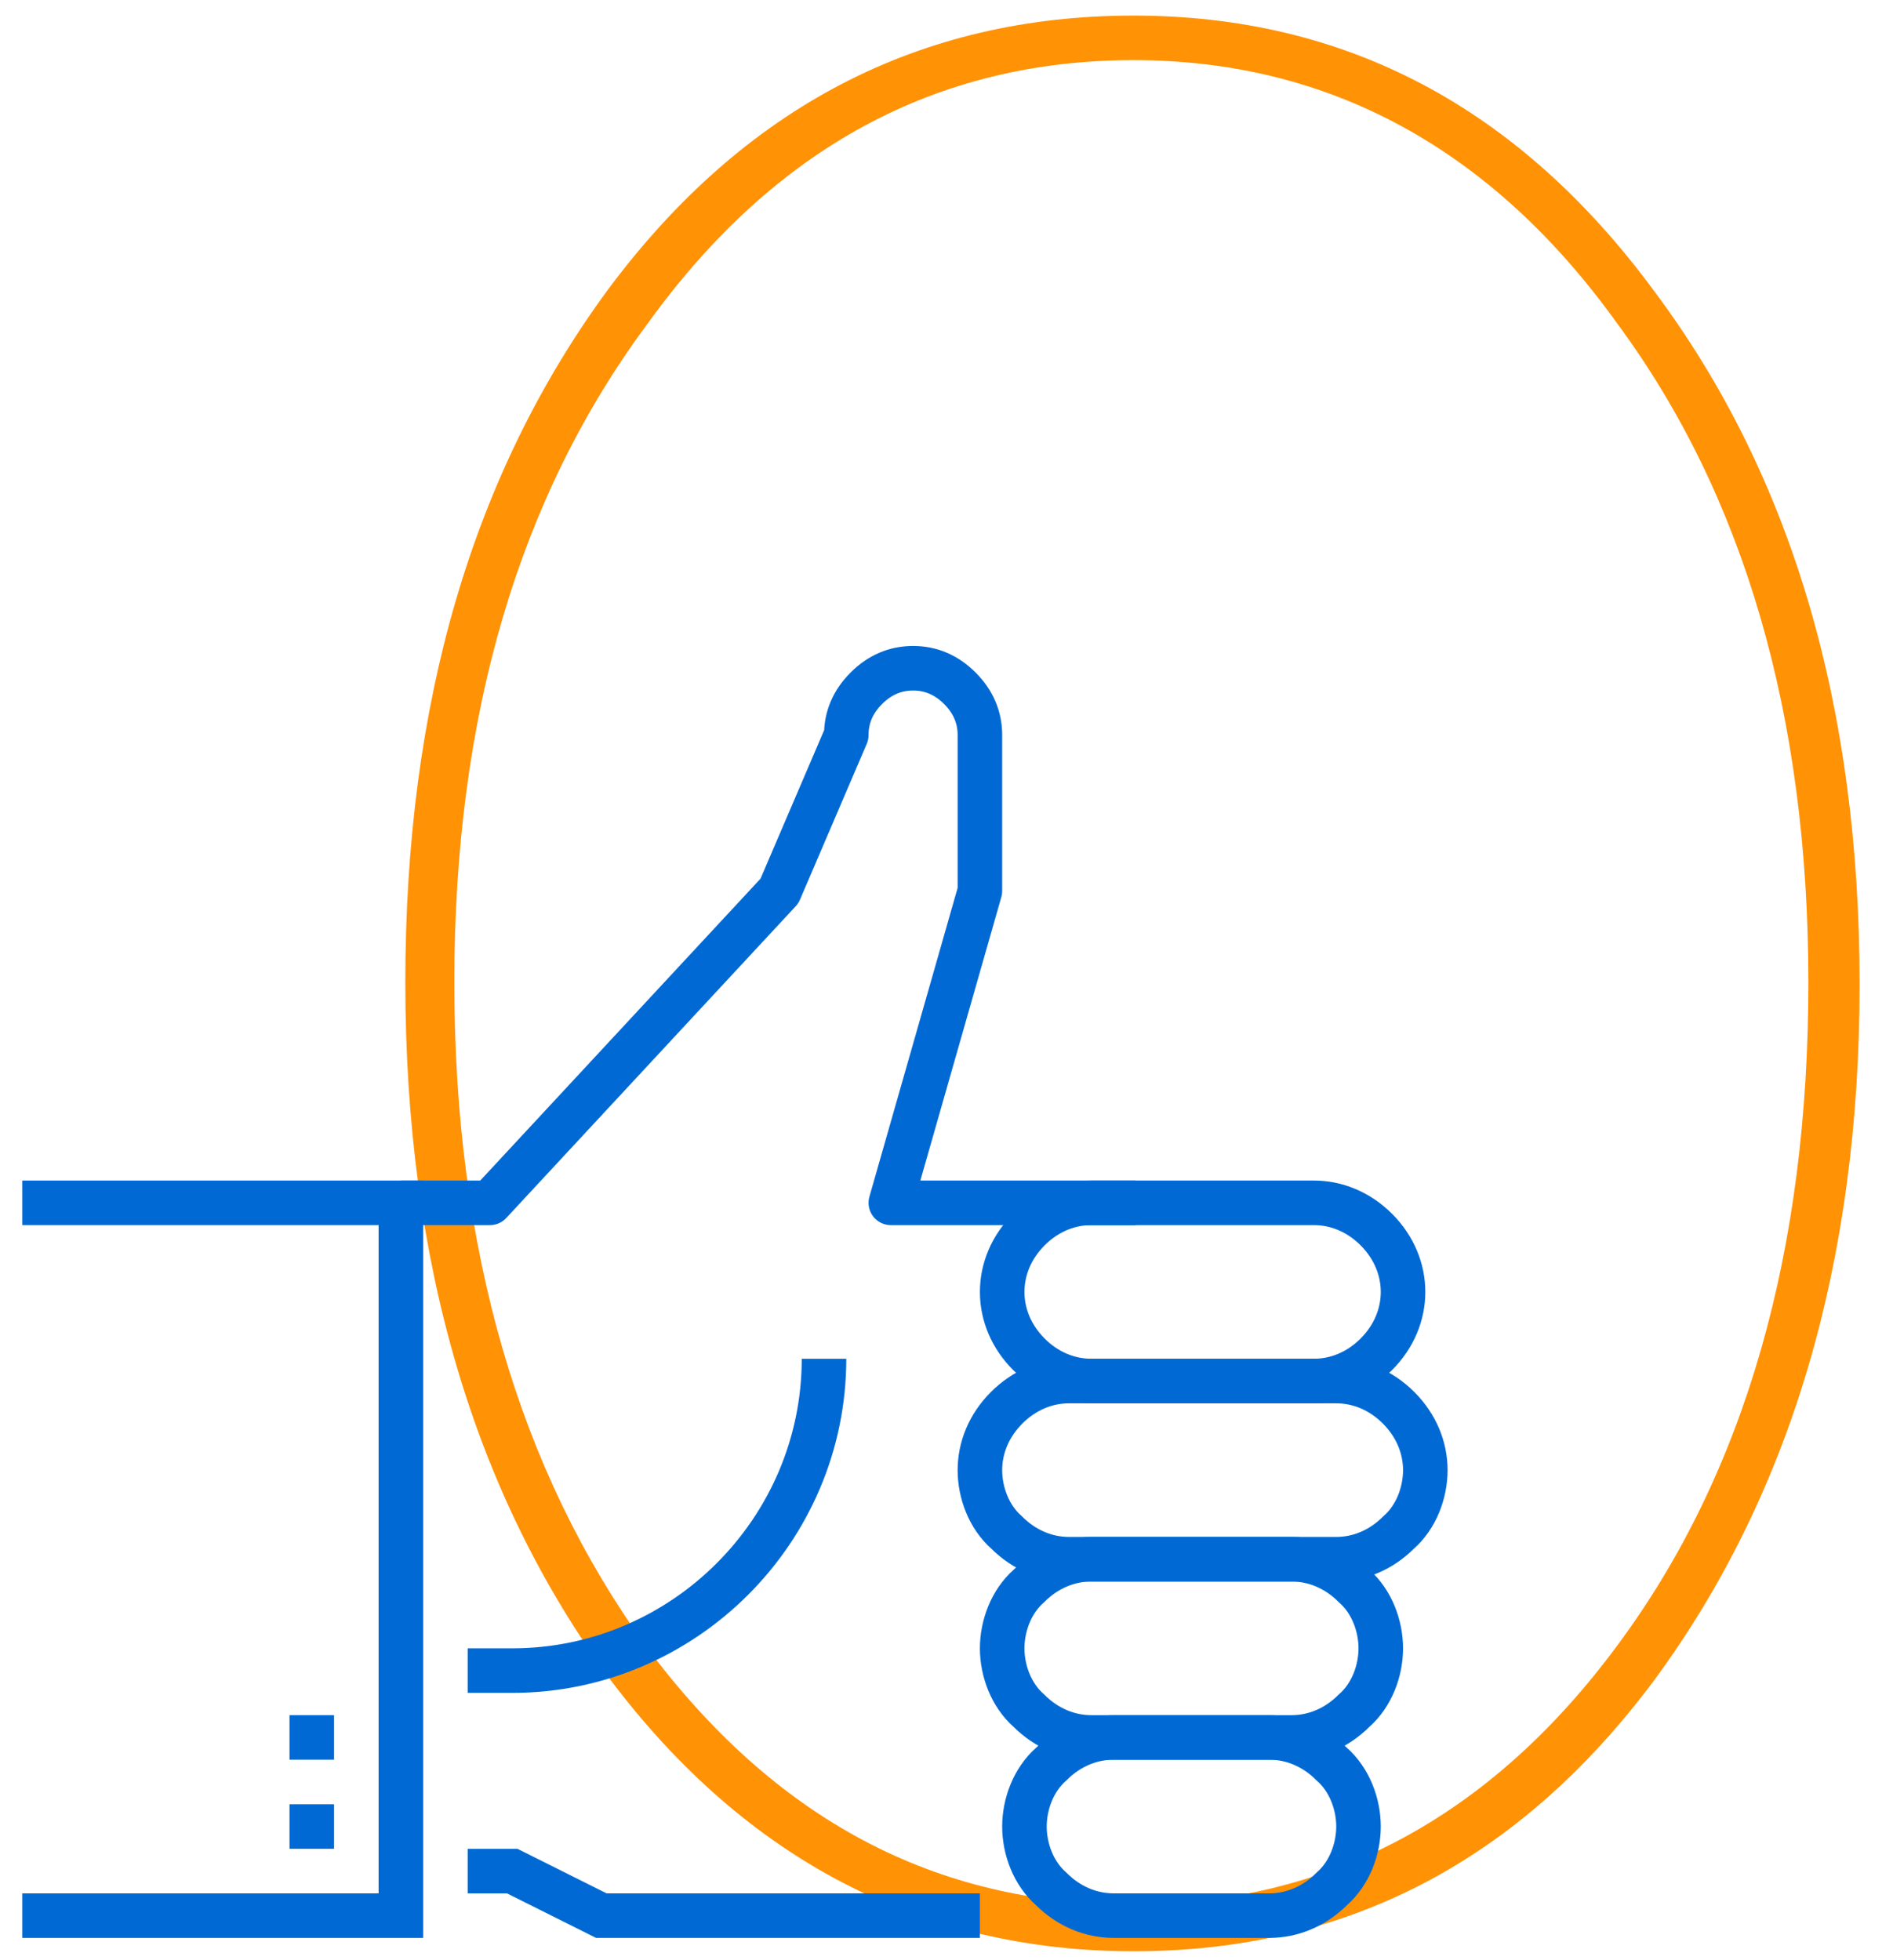
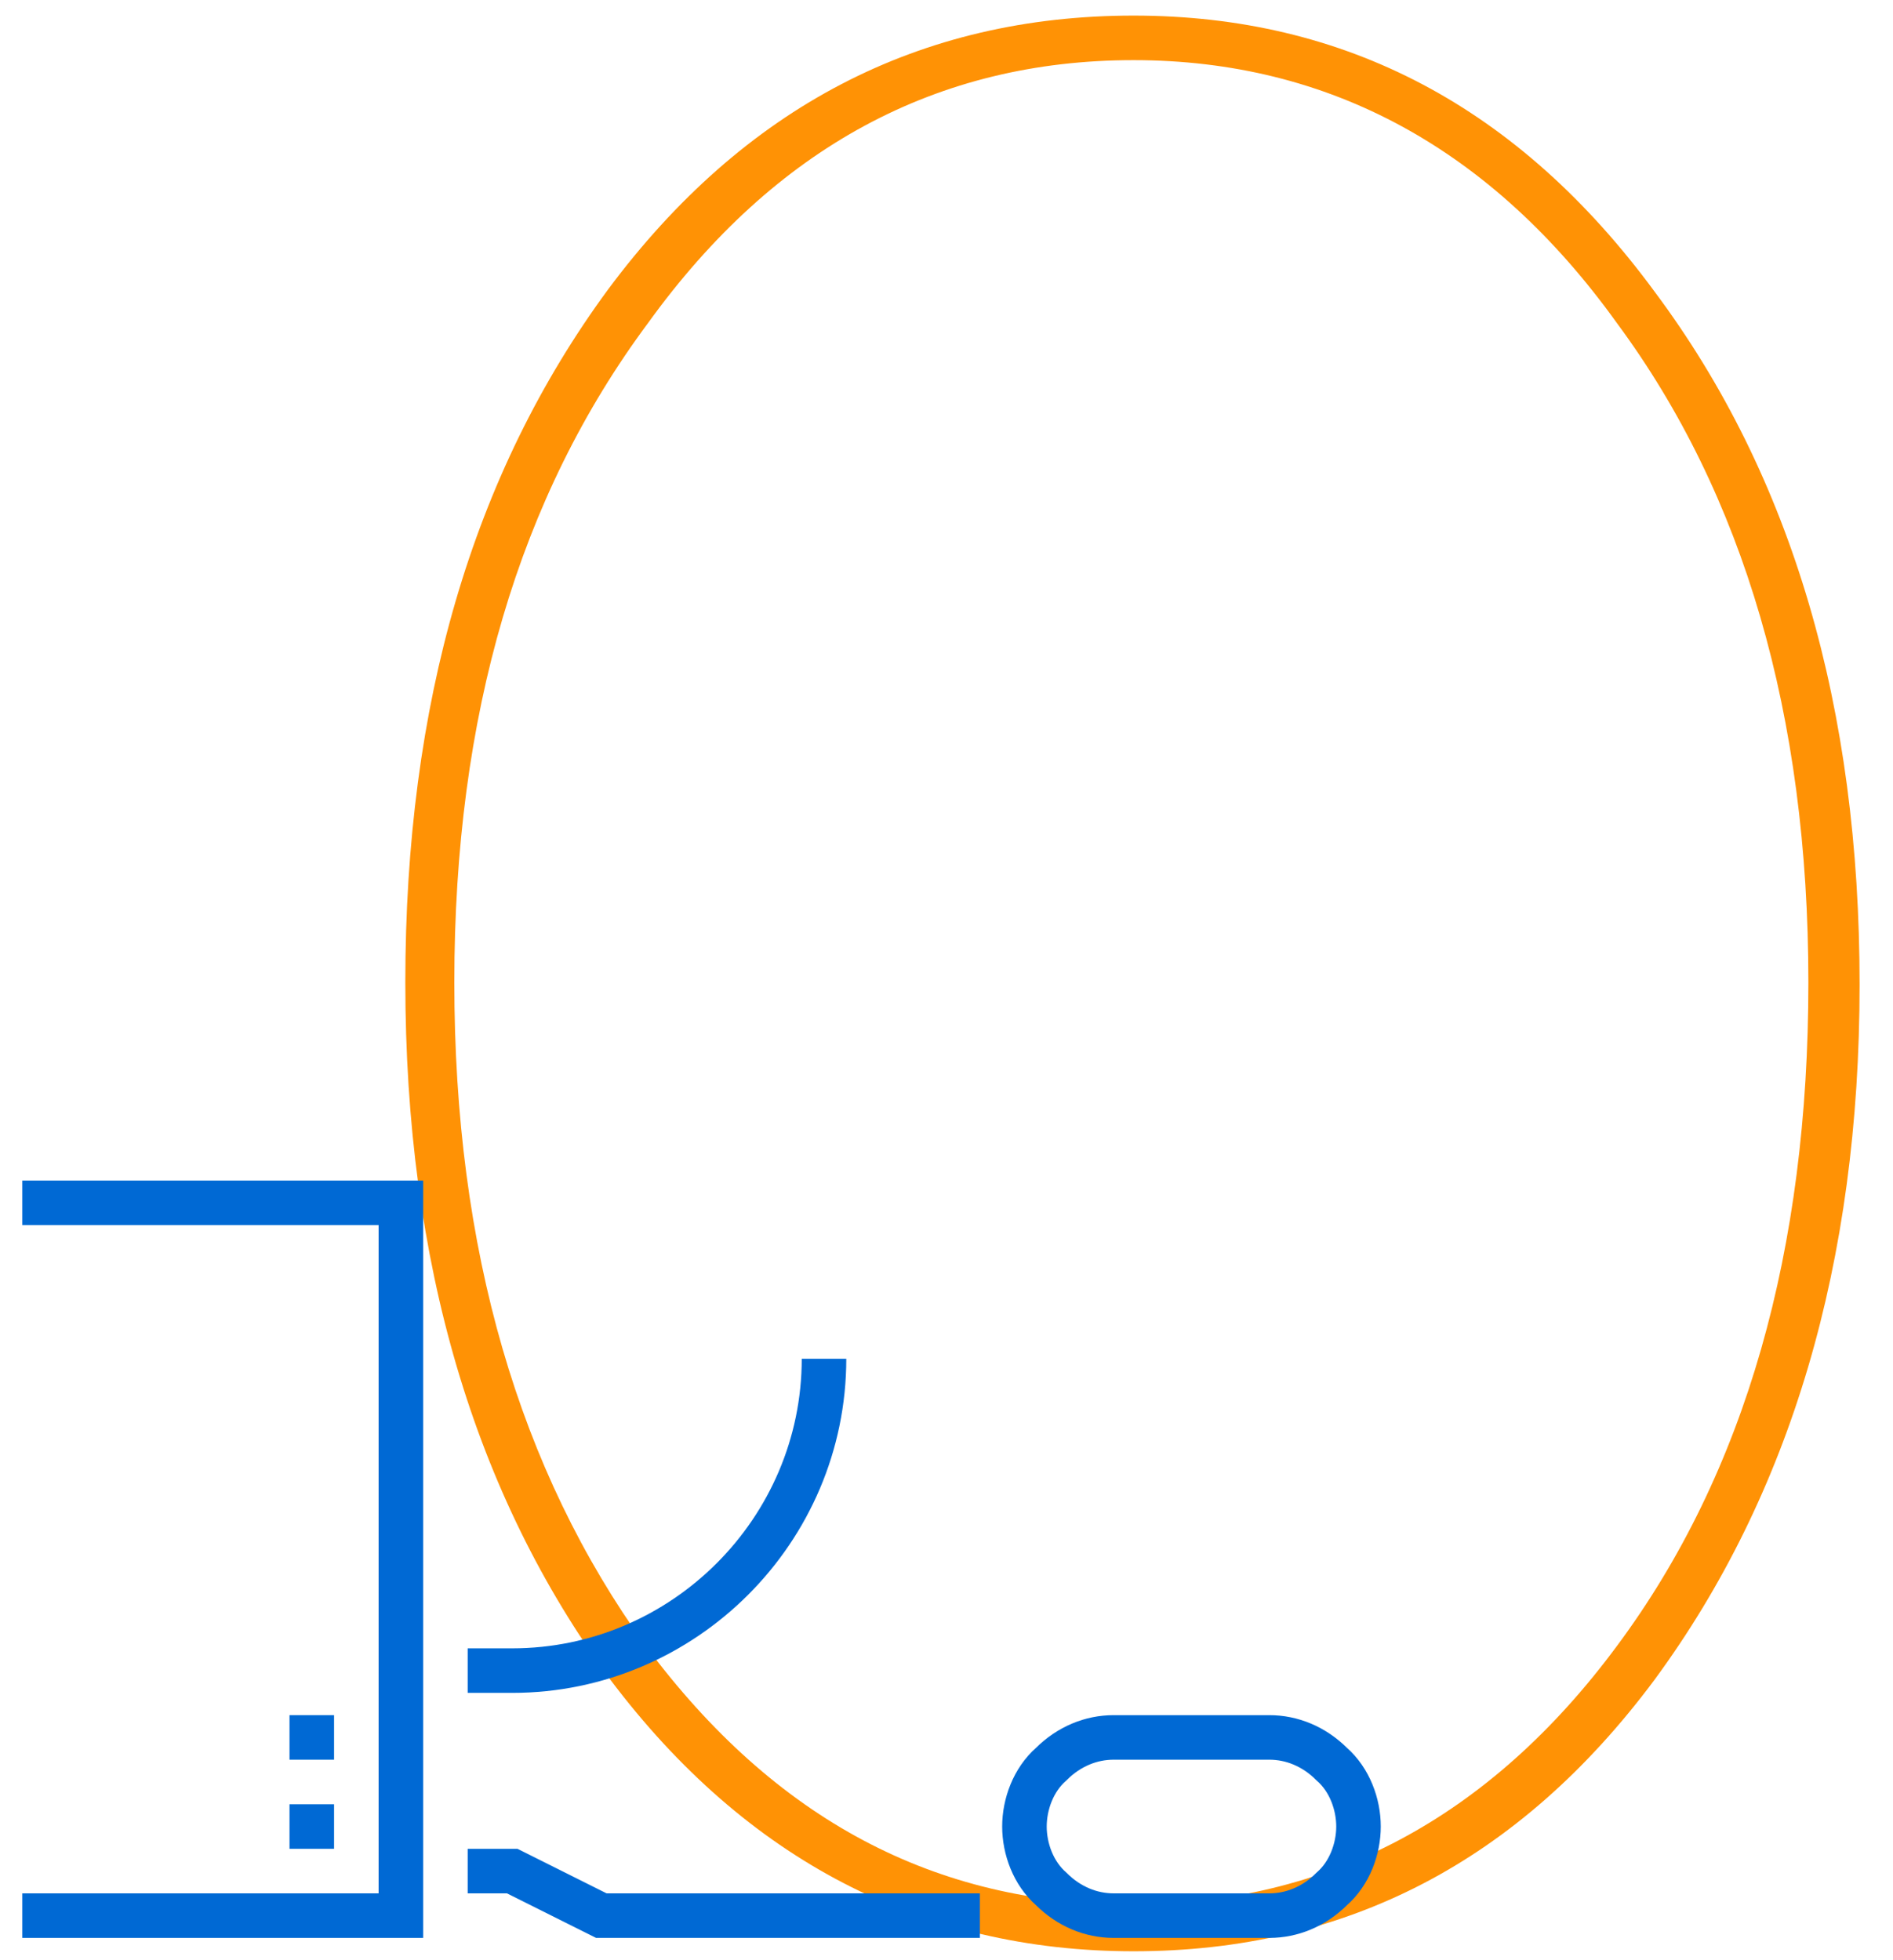
<svg xmlns="http://www.w3.org/2000/svg" version="1.1" id="Слой_1" x="0px" y="0px" viewBox="0 0 85 88" style="enable-background:new 0 0 85 88;" xml:space="preserve">
  <style type="text/css">
	.st0{enable-background:new    ;}
	.st1{fill:#FF9205;}
	.st2{fill:none;stroke:#0069D4;stroke-width:2;stroke-miterlimit:10;}
	.st3{fill:none;stroke:#0069D4;stroke-width:2;stroke-linejoin:round;stroke-miterlimit:10;}
</style>
  <g class="st0">
    <path class="st1" d="M18.2,44.1c0-12.5,3-22.8,9.1-31.1C33.4,4.8,41.3,0.7,50.9,0.7c9.5,0,17.3,4.1,23.4,12.4   c6.2,8.3,9.2,18.7,9.2,31.1c0,12.5-3.1,22.9-9.2,31.2c-6.1,8.2-13.9,12.2-23.4,12.2c-9.5,0-17.4-4.1-23.5-12.2   C21.3,67.1,18.2,56.7,18.2,44.1z M20.4,44.1c0,12,2.9,21.9,8.6,29.8c5.8,7.8,13,11.6,21.8,11.6c8.8,0,16.1-3.9,21.8-11.6   c5.8-7.8,8.6-17.8,8.6-29.8s-2.9-21.9-8.6-29.6C67,6.7,59.7,2.7,50.9,2.7c-8.8,0-16.1,3.9-21.8,11.8C23.3,22.3,20.4,32.1,20.4,44.1   z" />
  </g>
  <g>
    <g>
      <g>
-         <path class="st2" d="M61.8,55.2C61,54.4,60,54,59,54H49c-1,0-2,0.4-2.8,1.2C45.4,56,45,57,45,58s0.4,2,1.2,2.8     C47,61.6,48,62,49,62h10c1,0,2-0.4,2.8-1.2C62.6,60,63,59,63,58S62.6,56,61.8,55.2z" />
-         <path class="st2" d="M62.8,63.2C62,62.4,61,62,60,62H48c-1,0-2,0.4-2.8,1.2C44.4,64,44,65,44,66s0.4,2.1,1.2,2.8     C46,69.6,47,70,48,70h12c1,0,2-0.4,2.8-1.2C63.6,68.1,64,67,64,66S63.6,64,62.8,63.2z" />
-         <path class="st2" d="M60.8,71.2C60,70.4,59,70,58,70h-9c-1,0-2,0.4-2.8,1.2C45.4,71.9,45,73,45,74s0.4,2.1,1.2,2.8     C47,77.6,48,78,49,78h9c1,0,2-0.4,2.8-1.2C61.6,76.1,62,75,62,74S61.6,71.9,60.8,71.2z" />
        <path class="st2" d="M59.8,79.2C59,78.4,58,78,57,78h-7c-1,0-2,0.4-2.8,1.2C46.4,79.9,46,81,46,82s0.4,2.1,1.2,2.8     C48,85.6,49,86,50,86h7c1,0,2-0.4,2.8-1.2C60.6,84.1,61,83,61,82S60.6,79.9,59.8,79.2z" />
      </g>
      <polyline class="st2" points="44,86 27,86 23,84 21,84   " />
-       <path class="st3" d="M18,54h4l13-14l3-7c0-0.8,0.3-1.5,0.9-2.1S40.2,30,41,30s1.5,0.3,2.1,0.9S44,32.2,44,33v7l-4,14h11" />
      <path class="st2" d="M21,75h2c7.7,0,14-6.3,14-14" />
    </g>
    <g>
      <polyline class="st2" points="1,54 18,54 18,86 1,86   " />
      <line class="st2" x1="15" y1="82" x2="13" y2="82" />
      <line class="st2" x1="15" y1="78" x2="13" y2="78" />
    </g>
  </g>
</svg>